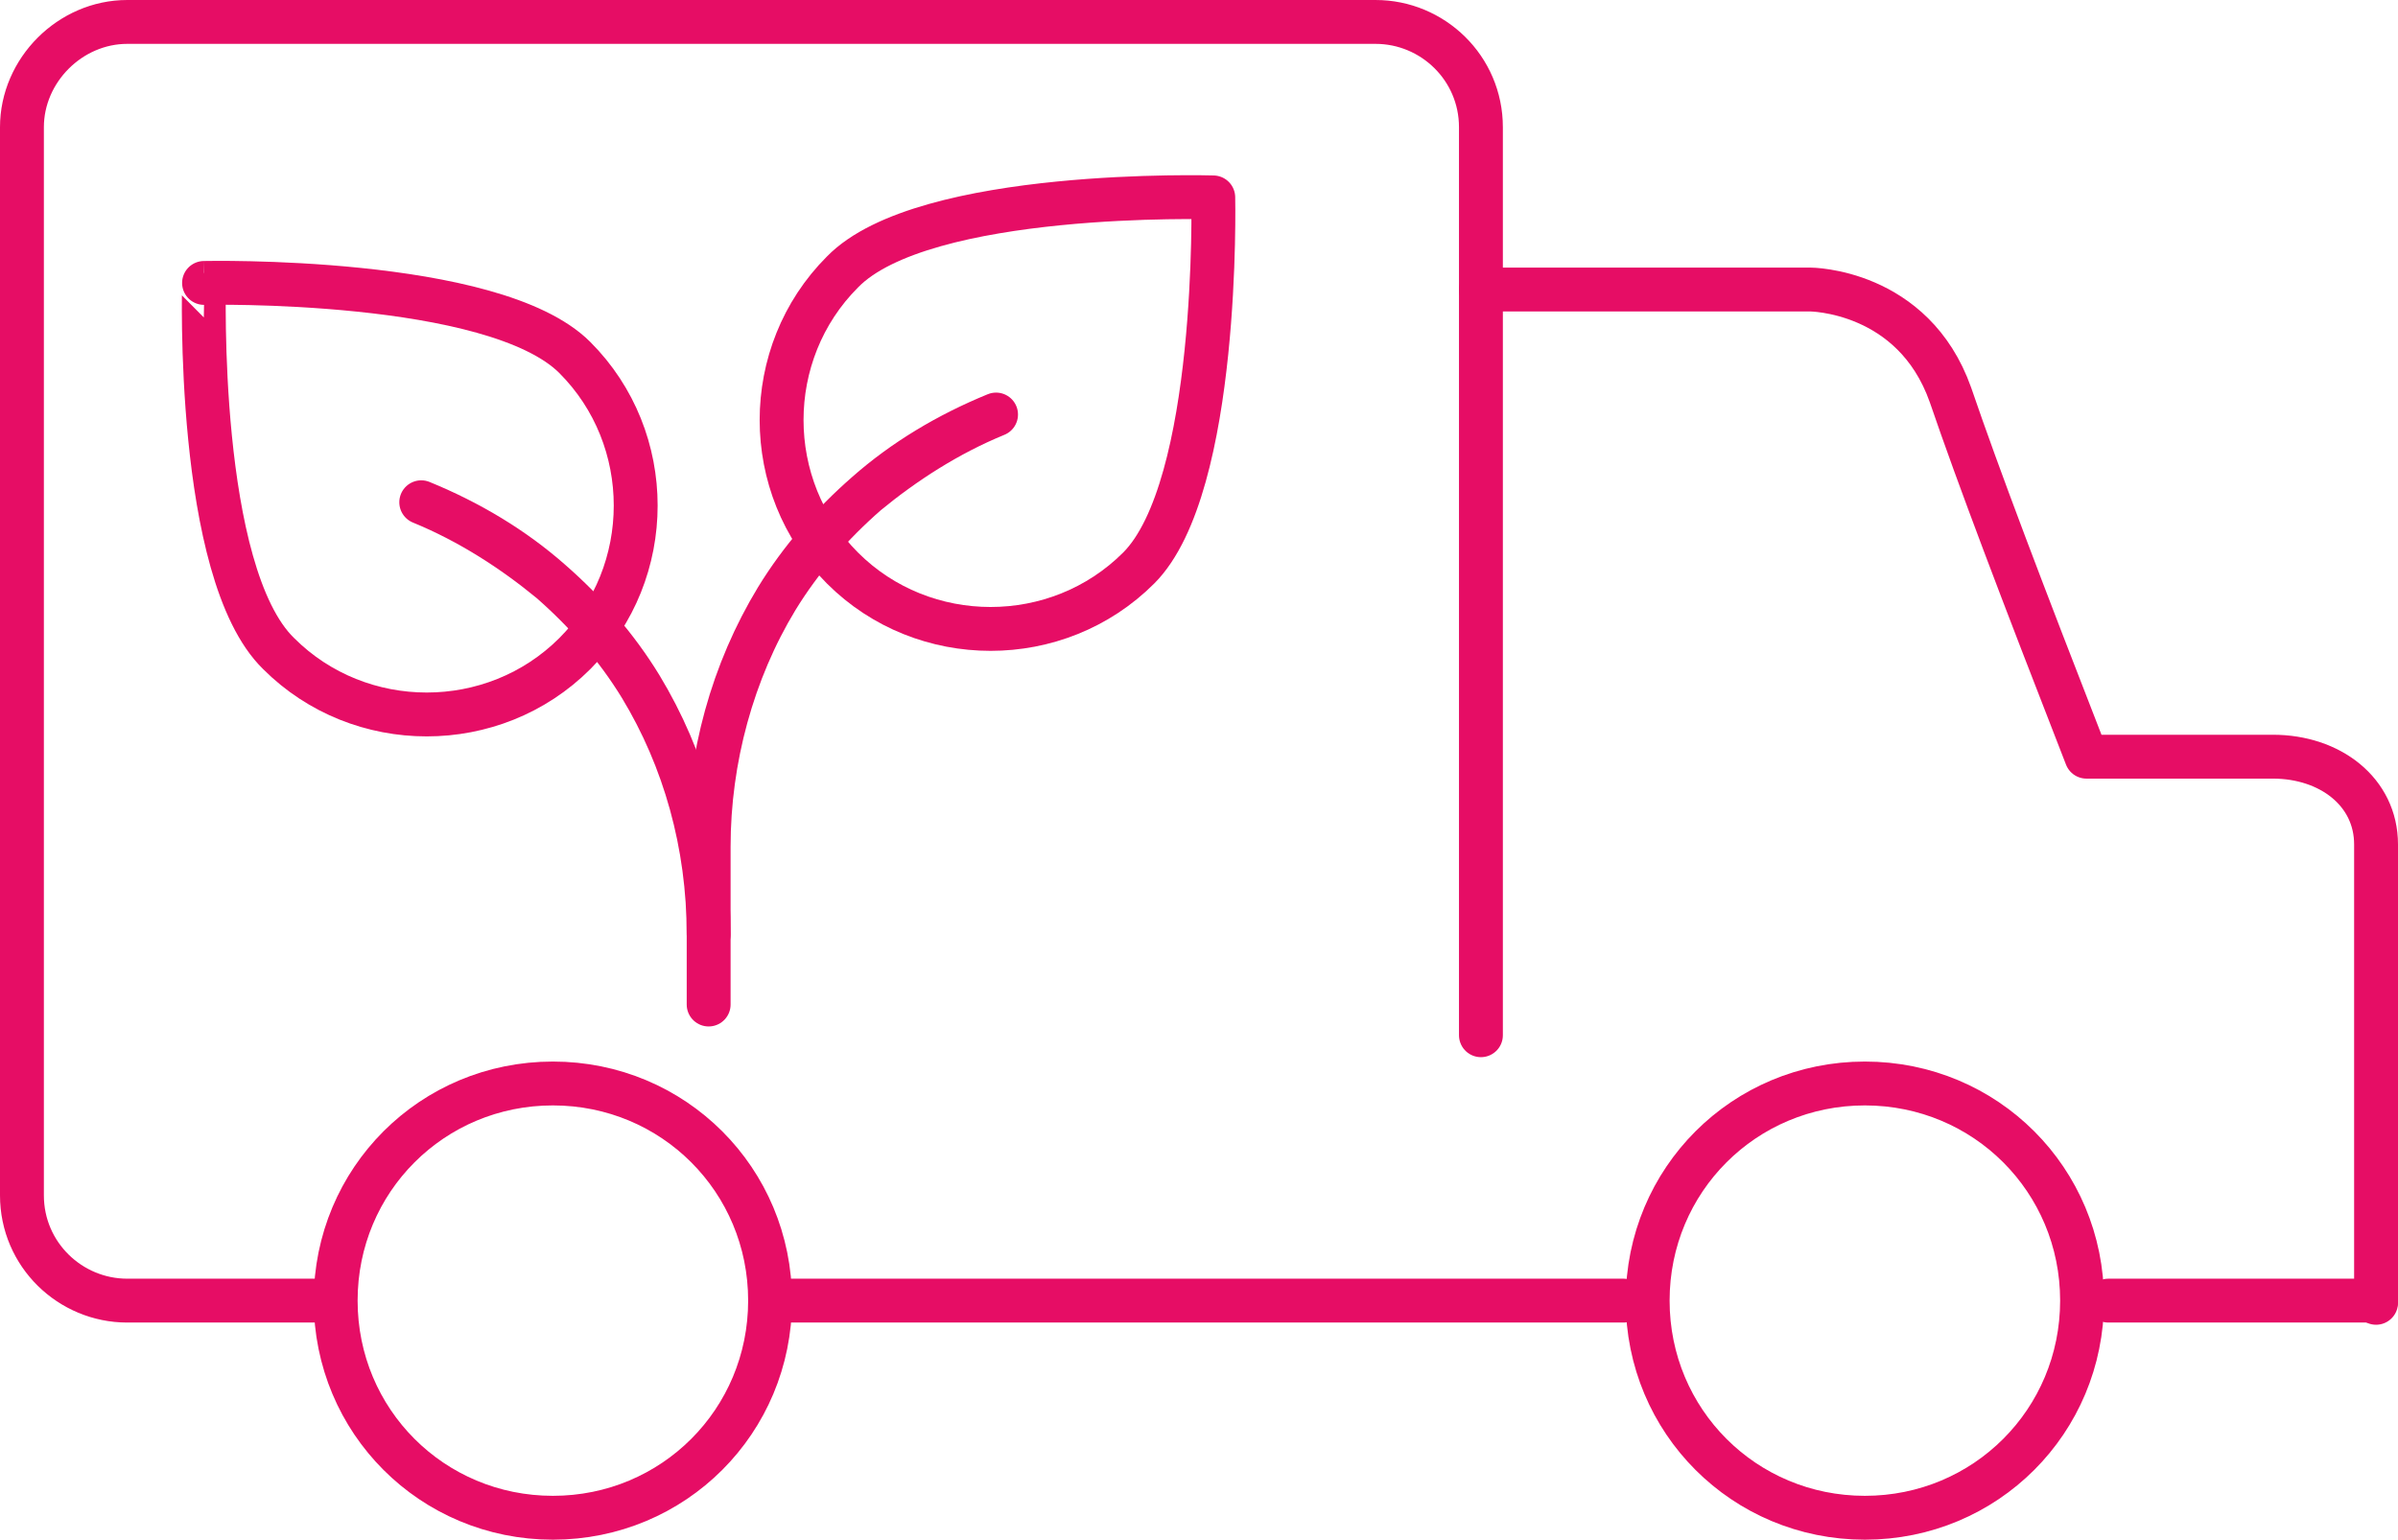
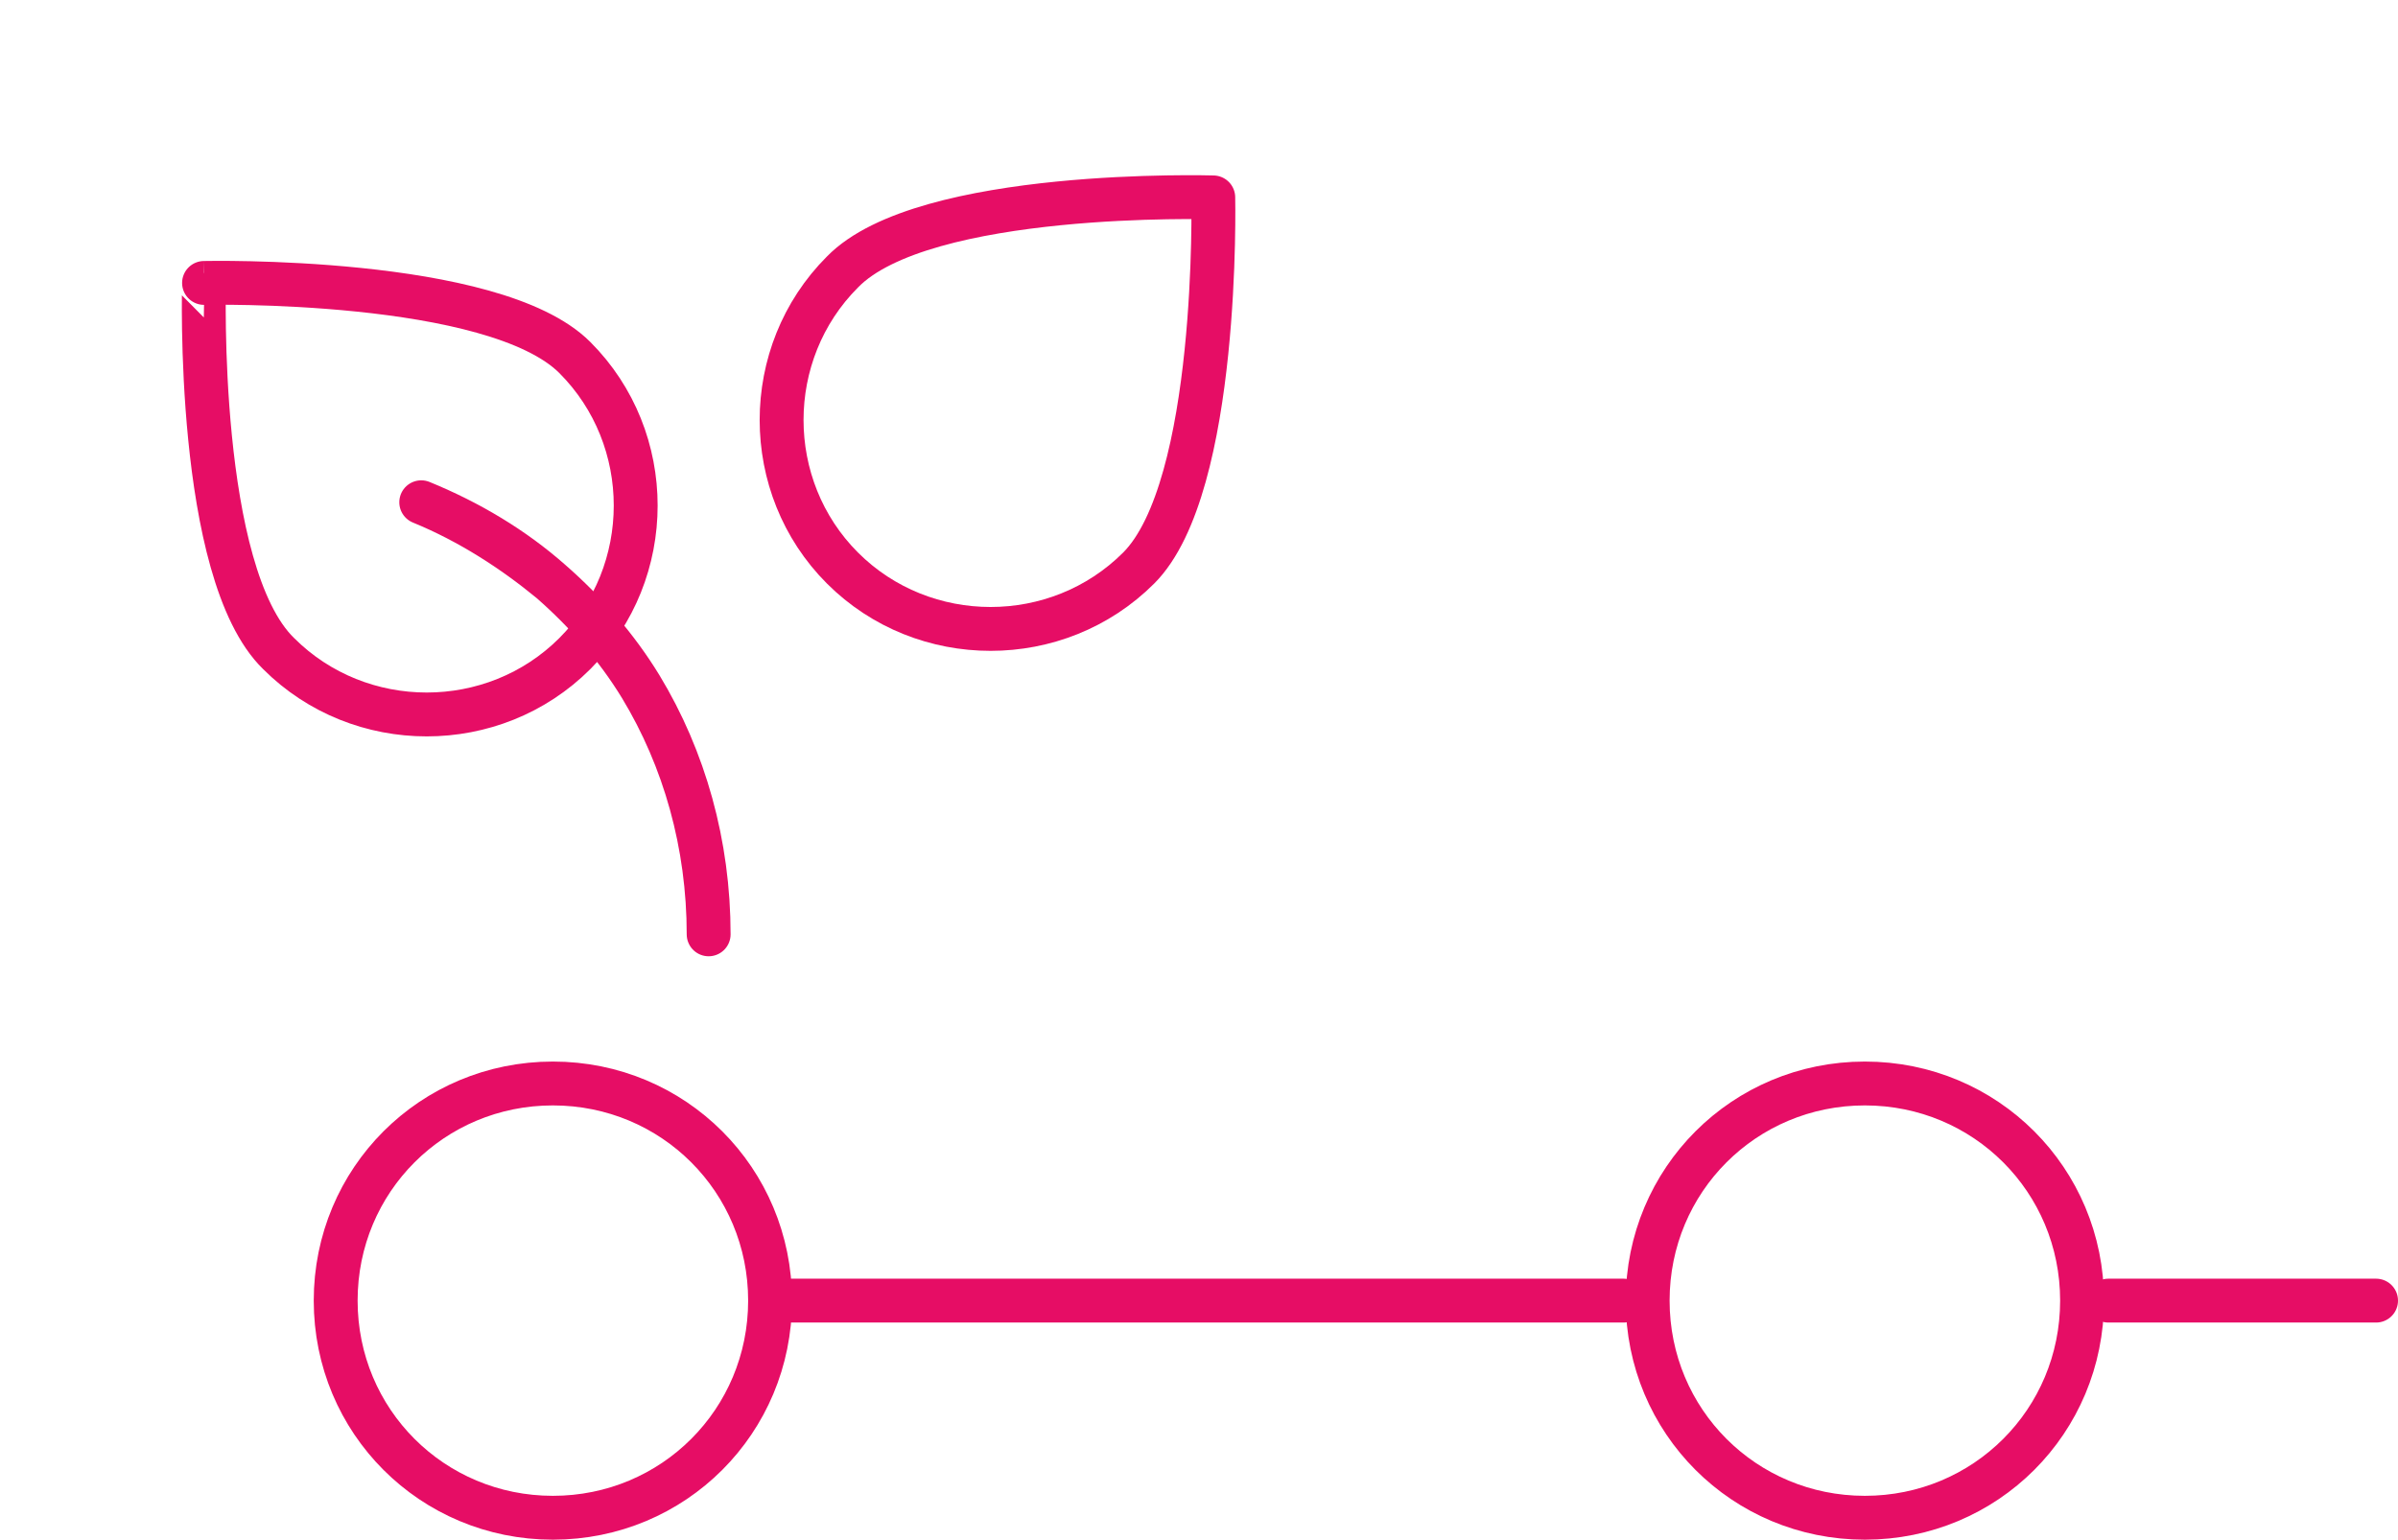
<svg xmlns="http://www.w3.org/2000/svg" version="1.1" id="Layer_1" x="0px" y="0px" viewBox="0 0 109.3 70.2" style="enable-background:new 0 0 109.3 70.2;" xml:space="preserve">
  <style type="text/css">
	.st0{fill:none;stroke:#E60D65;stroke-width:2;stroke-linecap:round;stroke-linejoin:round;stroke-miterlimit:10;}
</style>
  <path class="st0" d="M94.9,59.3c0,5.5-4.4,9.9-9.9,9.9c-5.5,0-9.9-4.4-9.9-9.9c0-5.5,4.4-9.9,9.9-9.9C90.5,49.4,94.9,53.8,94.9,59.3  z" />
  <path class="st0" d="M35.1,59.3c0,5.5-4.4,9.9-9.9,9.9c-5.5,0-9.9-4.4-9.9-9.9c0-5.5,4.4-9.9,9.9-9.9C30.7,49.4,35.1,53.8,35.1,59.3  z" />
  <line class="st0" x1="35.1" y1="59.3" x2="74" y2="59.3" />
  <line class="st0" x1="108.3" y1="59.3" x2="96.1" y2="59.3" />
-   <path class="st0" d="M67.5,13.2h15c0,0,4.7,0,6.4,4.8c1.3,3.8,3.2,8.8,6.2,16.5c0,0,4.7,0,8.5,0c2.6,0,4.7,1.6,4.7,4  c0,2.4,0,17.1,0,20.9" />
-   <path class="st0" d="M67.5,47.2V5.8c0-2.7-2.2-4.8-4.8-4.8H5.8C3.2,1,1,3.2,1,5.8v48.7c0,2.7,2.2,4.8,4.8,4.8h9.4" />
  <g>
    <g>
      <path class="st0" d="M12.7,29.8c3.7,3.7,9.8,3.7,13.5,0c3.7-3.7,3.7-9.8,0-13.5c-3.7-3.7-16.9-3.4-16.9-3.4S8.9,26.1,12.7,29.8z" />
      <path class="st0" d="M32.3,42.6C32.3,42.6,32.3,42.6,32.3,42.6c0-4.1-1.1-8-3.1-11.3c-1.1-1.8-2.5-3.4-4.1-4.8    c-1.7-1.5-3.7-2.7-5.9-3.6c0,0,0,0,0,0c0,0,0,0,0,0c0,0,0,0,0,0c2.2,0.9,4.2,2.2,5.9,3.6c1.6,1.4,3,3,4.1,4.8    C31.2,34.6,32.3,38.5,32.3,42.6C32.3,42.6,32.3,42.6,32.3,42.6z" />
    </g>
    <g>
      <path class="st0" d="M51.9,25.9c-3.7,3.7-9.8,3.7-13.5,0c-3.7-3.7-3.7-9.8,0-13.5C42.1,8.6,55.3,9,55.3,9S55.6,22.2,51.9,25.9z" />
-       <path class="st0" d="M32.3,45.8C32.3,45.8,32.3,45.8,32.3,45.8l0-7.2c0-4.1,1.1-8,3.1-11.3c1.1-1.8,2.5-3.4,4.1-4.8    c1.7-1.5,3.7-2.7,5.9-3.6c0,0,0,0,0,0c0,0,0,0,0,0c0,0,0,0,0,0c-2.2,0.9-4.2,2.2-5.9,3.6c-1.6,1.4-3,3-4.1,4.8    c-2,3.3-3.1,7.3-3.1,11.3L32.3,45.8C32.3,45.8,32.3,45.8,32.3,45.8z" />
    </g>
  </g>
</svg>